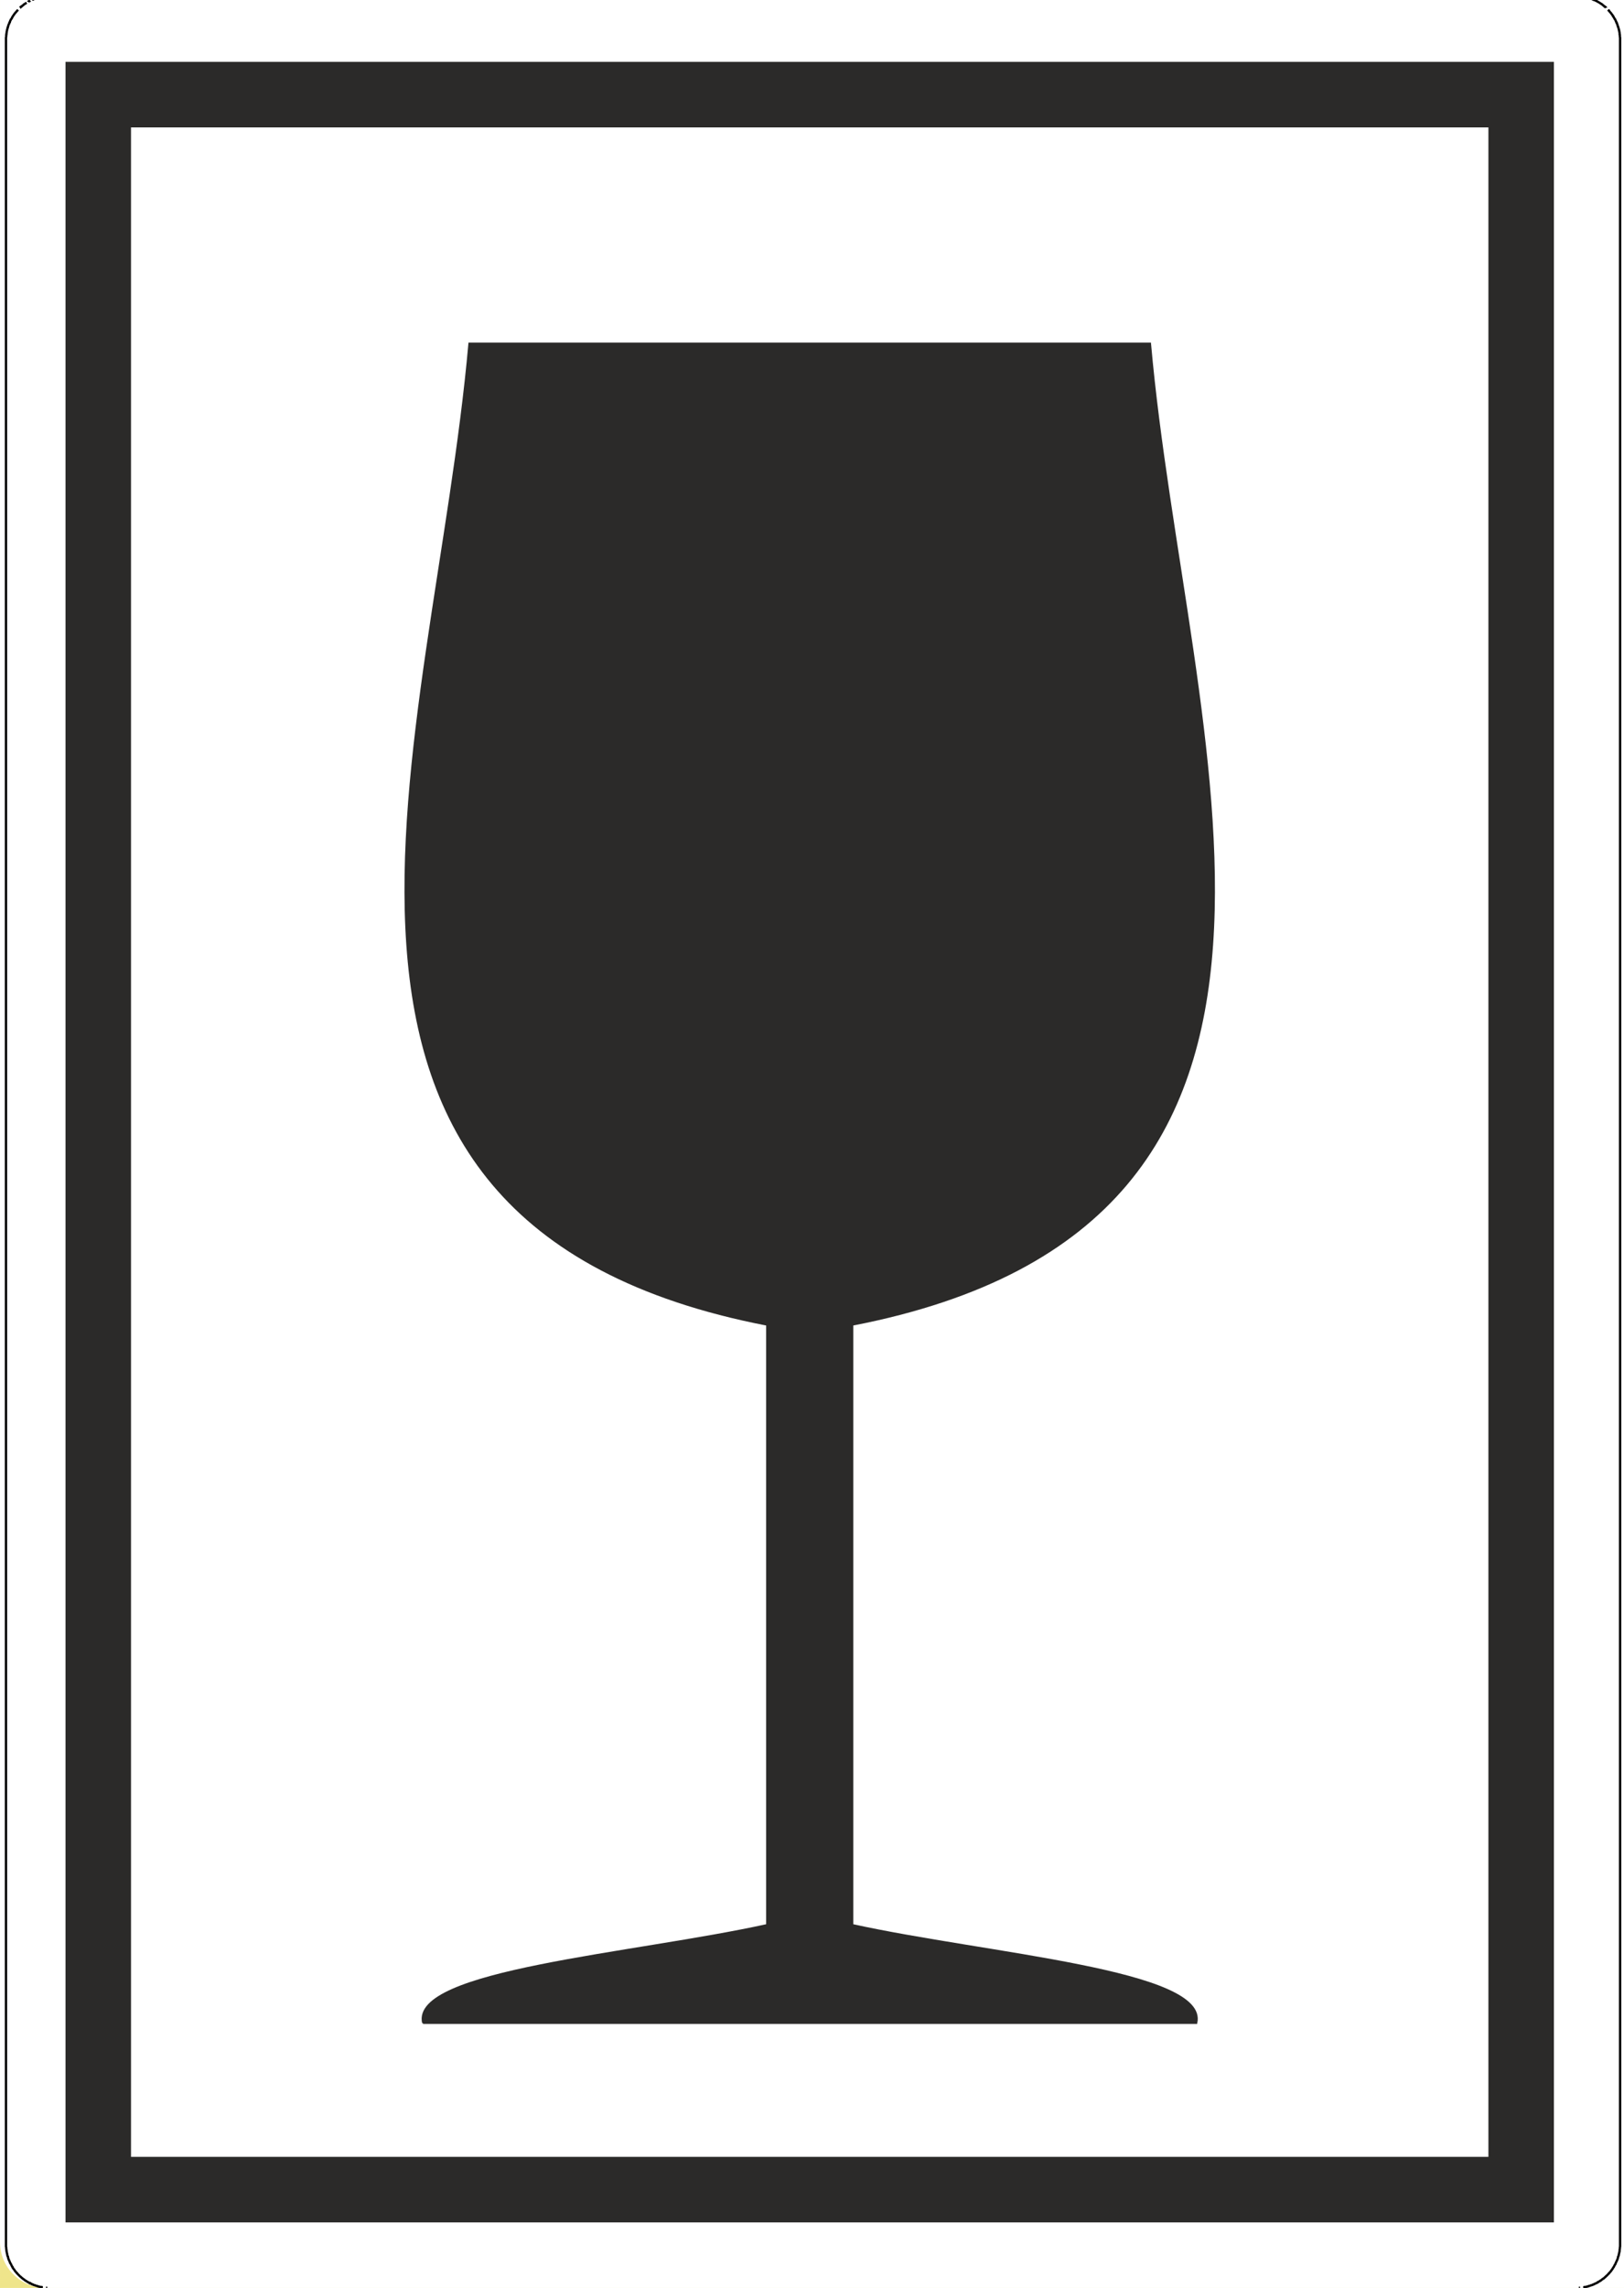
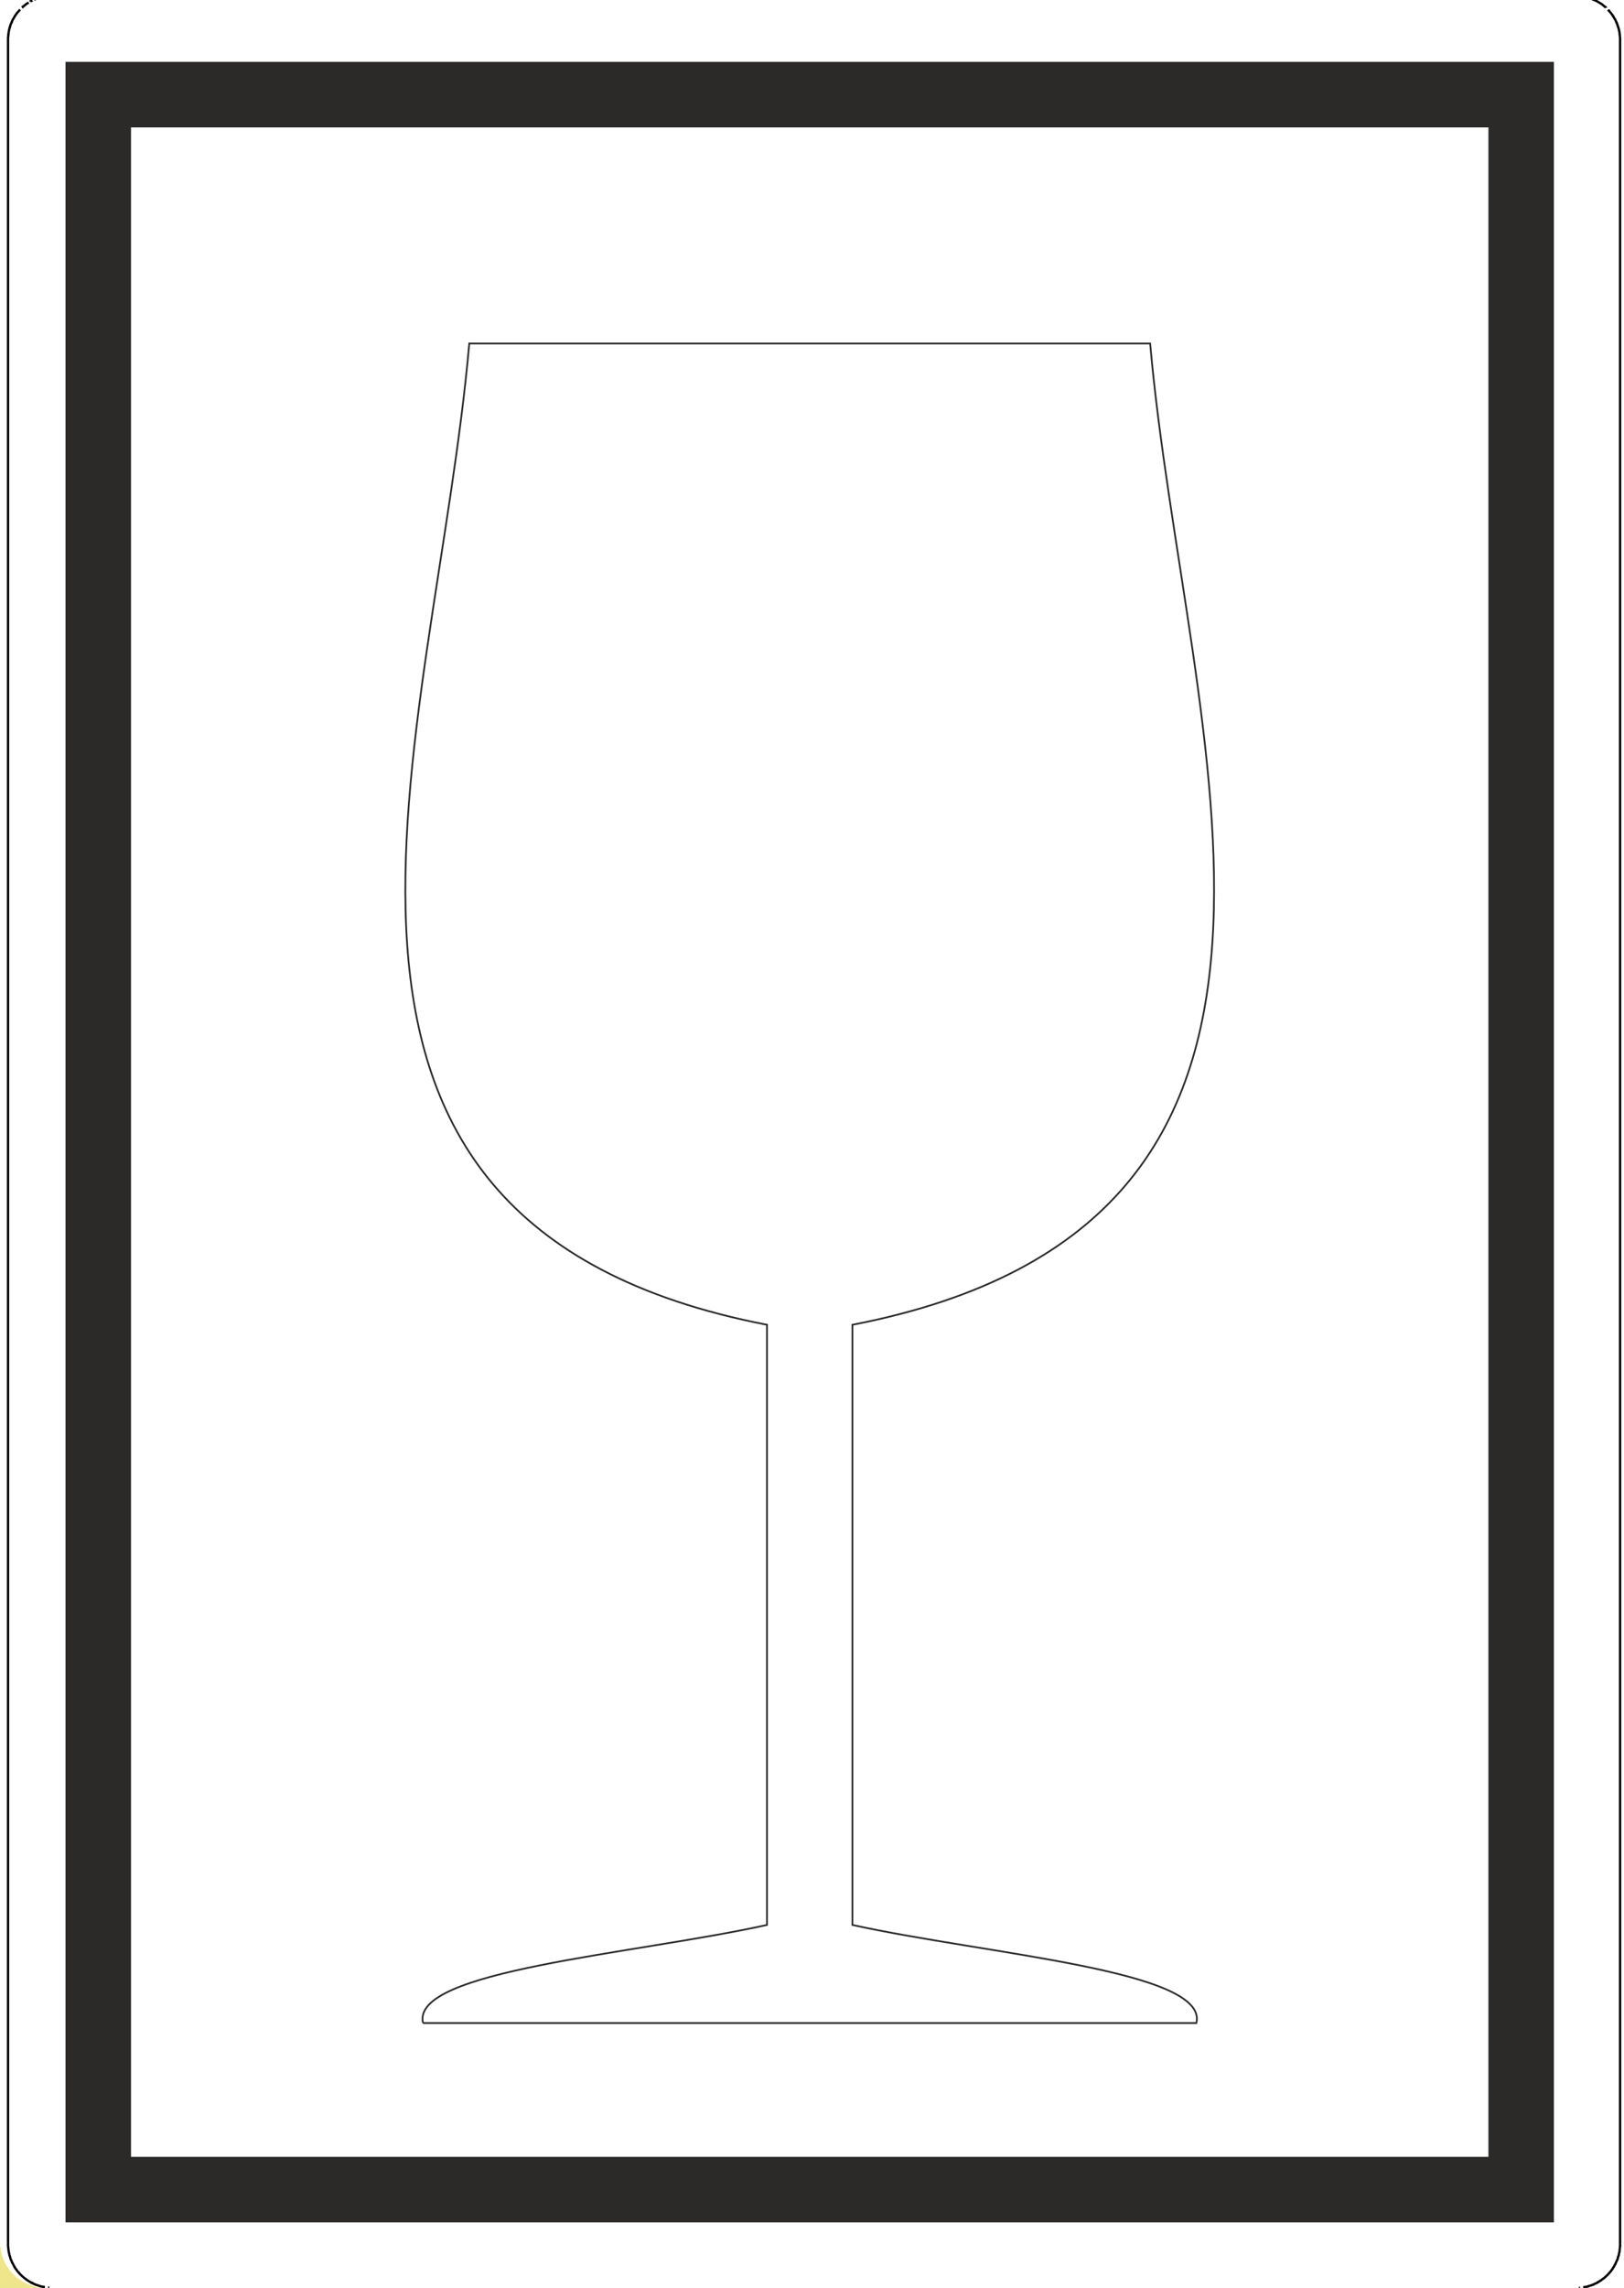
<svg xmlns="http://www.w3.org/2000/svg" xml:space="preserve" width="70.908mm" height="99.836mm" version="1.1" shape-rendering="geometricPrecision" text-rendering="geometricPrecision" image-rendering="optimizeQuality" fill-rule="evenodd" clip-rule="evenodd" viewBox="0 0 7091 9984">
  <g id="Ebene_x0020_1">
    <polygon fill="#EFE58B" fill-rule="nonzero" points="0,9984 7100,9984 7100,-16 0,-16 0,9984 " />
    <path fill="white" fill-rule="nonzero" d="M200 9984l6900 0 0 -10000 -7100 0 0 9800c0,110 90,200 200,200z" />
    <path fill="#2B2A29" d="M286 270l6499 0 0 9428 -6499 0 0 -9428zm286 286l5927 0 0 8856 -5927 0 0 -8856z" />
-     <path fill="#2B2A29" d="M1847 8828c-54,-230 916,-299 1502,-428l0 -2619c-2303,-446 -1453,-2547 -1300,-4282l2973 0c153,1735 1003,3836 -1300,4282l0 2619c586,129 1556,198 1502,428l-3377 0z" />
    <path fill="none" stroke="#2B2A29" stroke-width="7.62" d="M1847 8828c-54,-230 916,-299 1502,-428l0 -2619c-2303,-446 -1453,-2547 -1300,-4282l2973 0c153,1735 1003,3836 -1300,4282l0 2619c586,129 1556,198 1502,428l-3377 0" />
-     <path fill="none" stroke="black" stroke-width="10.08" d="M6894 9983l1 0 4 0 0 0m14 -2l4 0 0 0 1 -1 4 0 4 -1 0 0 5 -1 0 0 4 -1 1 -1 4 -1 0 0 4 -1 4 -2 1 0 0 0 4 -1 3 -2 1 0 1 0 3 -2 1 0 3 -2 0 0 3 -1 2 -1 3 -1 1 -1 2 -2 2 0 2 -2 2 -1 2 -1 2 -1 2 -2 1 0 3 -2 1 -1 2 -2 2 -1 1 -1 3 -2 1 0 2 -2 2 -2 1 -1 3 -2 1 -1 1 -2 2 -1 2 -2 1 -1 2 -2 2 -2 1 -1 2 -2 1 -2 2 -1 1 -2 2 -2 1 -1 2 -2 1 -2 1 -1 2 -3 1 -1 1 -2 2 -2 1 -2 1 -2 1 -2 2 -2 1 -2 1 -2 1 -2 1 -2 1 -2 1 -1 2 -3 0 -1 1 -3 1 -2 1 -2 1 -2 1 -2 1 -3 1 -1 1 -3 1 -2 0 0 1 -4 0 0 1 -3 0 -2 1 -3 1 -1 1 -3 0 -1 0 -1 1 -4 0 -1 1 -3 0 -1 1 -4 0 0 1 -4 0 -1 0 0 0 -5 0 0 1 -4 0 -1 0 -4 0 0 1 -5 0 0 0 -5 0 0 0 -5 0 -9619 0 -5 0 0 0 -4 0 -1 -1 -4 0 -1 0 -4 0 0 0 -3 -1 -1 0 -1 0 -1 0 -4 0 0 -1 -5 0 -1 -1 -3 0 -3 -1 -1 0 -2 -1 -3 0 -2 -1 -2 -1 -2 0 -3 -1 -1 -1 -3 -1 -2 0 -2 -1 -3 -1 -2 -1 -2 0 -2 -2 -2 0 -2 -2 -3 0 -1 -1 -2 -1 -2 -1 -3 -2 -2 0 -1 -2 -3 -1 -1 -1 -2 -1 -2 -1 -2 -1 -2 -1 0 -2 -4 0 0 -1 -2 -1 -1 -1 -1 -2 -3 0 0 -3 -4 0 0 -3 -3 0 0 -3 -4 0 0 -2 -3 -1 0 -3 -3m-9 -9l0 -1 -3 -2 0 -1 -3 -2 -1 0 -2 -2 -2 -2 0 0 -3 -2 0 0 -2 -2 -1 -1 -3 -2 -1 0 -3 -2 -1 -1 -3 -2 0 0 -4 -2 0 0 -3 -2 -2 -1 -2 -1 -1 -1 -3 -1 -1 -1 -3 -1 -1 -1 -4 -1 0 -1 -4 -1 -1 0 -3 -2 -1 0 -3 -1 -1 -1 -4 -1 0 0 -3 -1 -2 -1 -3 0 -1 -1m-13 -3l-4 -1 0 0 -5 0 0 0m-13 -2l0 0 -1 0 -4 0m-6688 0l-4 0 -1 0 0 0m-13 2l0 0 -5 0 0 0 -4 1m-13 3l-1 1 -3 0 -2 1 -3 1 0 0 -4 1 -1 1 -3 1 -1 0 -3 2 -1 0 -4 1 0 1m-8 3l-1 1 -3 1 -1 1 -3 1 0 1m-8 4l0 0 -3 2 -1 1 -3 2 0 0 -4 2 -1 1 -2 2 -1 1 -3 2 -1 1 -2 2 -1 0 -3 2 0 1 -2 2 -1 0 -1 1m-8 9l-3 3 0 0 -3 3 0 0 -3 4 0 0 -3 3 0 0 -3 4 0 0 -1 1 -2 3 0 0 -2 3 0 0 -2 3 -1 1 -1 2 -1 2 -1 1 -1 3 -1 2 -2 2 -1 2 -1 1 -1 3 -1 1 -1 3 -1 2 0 2 -2 2 0 2 -1 2 -1 2 -1 2 -1 2 -1 3 0 2 -1 2 -1 2 0 3 -1 1 -1 4 0 1 -1 3 0 1 -1 3 0 2 -1 3 0 1 0 3 -1 3 0 0 0 4 0 1 -1 1 0 3 0 0 0 4 0 1 -1 4 0 1 0 4 0 0 0 5 0 9619 0 5 0 0 0 5 0 0 1 5 0 0 0 4 0 1 1 4 0 0 0 5 1 2 0 3 0 0 1 4 0 1 1 3 0 1 1 4 0 1 0 1 1 3 1 1 1 3 0 2 1 3 0 0 1 4 0 0 1 2 1 3 1 1 1 3 1 2 1 2 1 3 0 1 2 2 1 2 1 2 1 2 1 2 1 2 1 2 1 2 2 2 0 2 2 3 1 1 1 2 2 2 1 1 1 2 2 3 1 1 1 2 2 2 1 1 2 2 1 2 2 1 1 2 2 2 1 1 2 2 2 2 1 1 2 2 2 2 1 1 2 1 2 2 1 1 2 2 2 1 2 2 1 1 2 1 2 1 2 2 1 1 3 2 0 0 4 2 1 1 3 2 4 2 0 0 3 2 1 0 3 2 1 0 0 1 4 1 3 2 1 0 3 2 1 0 1 0 3 2 4 1 0 0 1 0 4 2 4 1 0 0 4 1 1 1 4 1 0 0 5 1 0 0 4 1 4 0 1 1 0 0 4 0m14 2l0 0 4 0 1 0" />
+     <path fill="none" stroke="black" stroke-width="10.08" d="M6894 9983l1 0 4 0 0 0m14 -2l4 0 0 0 1 -1 4 0 4 -1 0 0 5 -1 0 0 4 -1 1 -1 4 -1 0 0 4 -1 4 -2 1 0 0 0 4 -1 3 -2 1 0 1 0 3 -2 1 0 3 -2 0 0 3 -1 2 -1 3 -1 1 -1 2 -2 2 0 2 -2 2 -1 2 -1 2 -1 2 -2 1 0 3 -2 1 -1 2 -2 2 -1 1 -1 3 -2 1 0 2 -2 2 -2 1 -1 3 -2 1 -1 1 -2 2 -1 2 -2 1 -1 2 -2 2 -2 1 -1 2 -2 1 -2 2 -1 1 -2 2 -2 1 -1 2 -2 1 -2 1 -1 2 -3 1 -1 1 -2 2 -2 1 -2 1 -2 1 -2 2 -2 1 -2 1 -2 1 -2 1 -2 1 -2 1 -1 2 -3 0 -1 1 -3 1 -2 1 -2 1 -2 1 -2 1 -3 1 -1 1 -3 1 -2 0 0 1 -4 0 0 1 -3 0 -2 1 -3 1 -1 1 -3 0 -1 0 -1 1 -4 0 -1 1 -3 0 -1 1 -4 0 0 1 -4 0 -1 0 0 0 -5 0 0 1 -4 0 -1 0 -4 0 0 1 -5 0 0 0 -5 0 0 0 -5 0 -9619 0 -5 0 0 0 -4 0 -1 -1 -4 0 -1 0 -4 0 0 0 -3 -1 -1 0 -1 0 -1 0 -4 0 0 -1 -5 0 -1 -1 -3 0 -3 -1 -1 0 -2 -1 -3 0 -2 -1 -2 -1 -2 0 -3 -1 -1 -1 -3 -1 -2 0 -2 -1 -3 -1 -2 -1 -2 0 -2 -2 -2 0 -2 -2 -3 0 -1 -1 -2 -1 -2 -1 -3 -2 -2 0 -1 -2 -3 -1 -1 -1 -2 -1 -2 -1 -2 -1 -2 -1 0 -2 -4 0 0 -1 -2 -1 -1 -1 -1 -2 -3 0 0 -3 -4 0 0 -3 -3 0 0 -3 -4 0 0 -2 -3 -1 0 -3 -3m-9 -9l0 -1 -3 -2 0 -1 -3 -2 -1 0 -2 -2 -2 -2 0 0 -3 -2 0 0 -2 -2 -1 -1 -3 -2 -1 0 -3 -2 -1 -1 -3 -2 0 0 -4 -2 0 0 -3 -2 -2 -1 -2 -1 -1 -1 -3 -1 -1 -1 -3 -1 -1 -1 -4 -1 0 -1 -4 -1 -1 0 -3 -2 -1 0 -3 -1 -1 -1 -4 -1 0 0 -3 -1 -2 -1 -3 0 -1 -1m-13 -3l-4 -1 0 0 -5 0 0 0m-13 -2l0 0 -1 0 -4 0m-6688 0l-4 0 -1 0 0 0m-13 2m-13 3l-1 1 -3 0 -2 1 -3 1 0 0 -4 1 -1 1 -3 1 -1 0 -3 2 -1 0 -4 1 0 1m-8 3l-1 1 -3 1 -1 1 -3 1 0 1m-8 4l0 0 -3 2 -1 1 -3 2 0 0 -4 2 -1 1 -2 2 -1 1 -3 2 -1 1 -2 2 -1 0 -3 2 0 1 -2 2 -1 0 -1 1m-8 9l-3 3 0 0 -3 3 0 0 -3 4 0 0 -3 3 0 0 -3 4 0 0 -1 1 -2 3 0 0 -2 3 0 0 -2 3 -1 1 -1 2 -1 2 -1 1 -1 3 -1 2 -2 2 -1 2 -1 1 -1 3 -1 1 -1 3 -1 2 0 2 -2 2 0 2 -1 2 -1 2 -1 2 -1 2 -1 3 0 2 -1 2 -1 2 0 3 -1 1 -1 4 0 1 -1 3 0 1 -1 3 0 2 -1 3 0 1 0 3 -1 3 0 0 0 4 0 1 -1 1 0 3 0 0 0 4 0 1 -1 4 0 1 0 4 0 0 0 5 0 9619 0 5 0 0 0 5 0 0 1 5 0 0 0 4 0 1 1 4 0 0 0 5 1 2 0 3 0 0 1 4 0 1 1 3 0 1 1 4 0 1 0 1 1 3 1 1 1 3 0 2 1 3 0 0 1 4 0 0 1 2 1 3 1 1 1 3 1 2 1 2 1 3 0 1 2 2 1 2 1 2 1 2 1 2 1 2 1 2 1 2 2 2 0 2 2 3 1 1 1 2 2 2 1 1 1 2 2 3 1 1 1 2 2 2 1 1 2 2 1 2 2 1 1 2 2 2 1 1 2 2 2 2 1 1 2 2 2 2 1 1 2 1 2 2 1 1 2 2 2 1 2 2 1 1 2 1 2 1 2 2 1 1 3 2 0 0 4 2 1 1 3 2 4 2 0 0 3 2 1 0 3 2 1 0 0 1 4 1 3 2 1 0 3 2 1 0 1 0 3 2 4 1 0 0 1 0 4 2 4 1 0 0 4 1 1 1 4 1 0 0 5 1 0 0 4 1 4 0 1 1 0 0 4 0m14 2l0 0 4 0 1 0" />
  </g>
</svg>